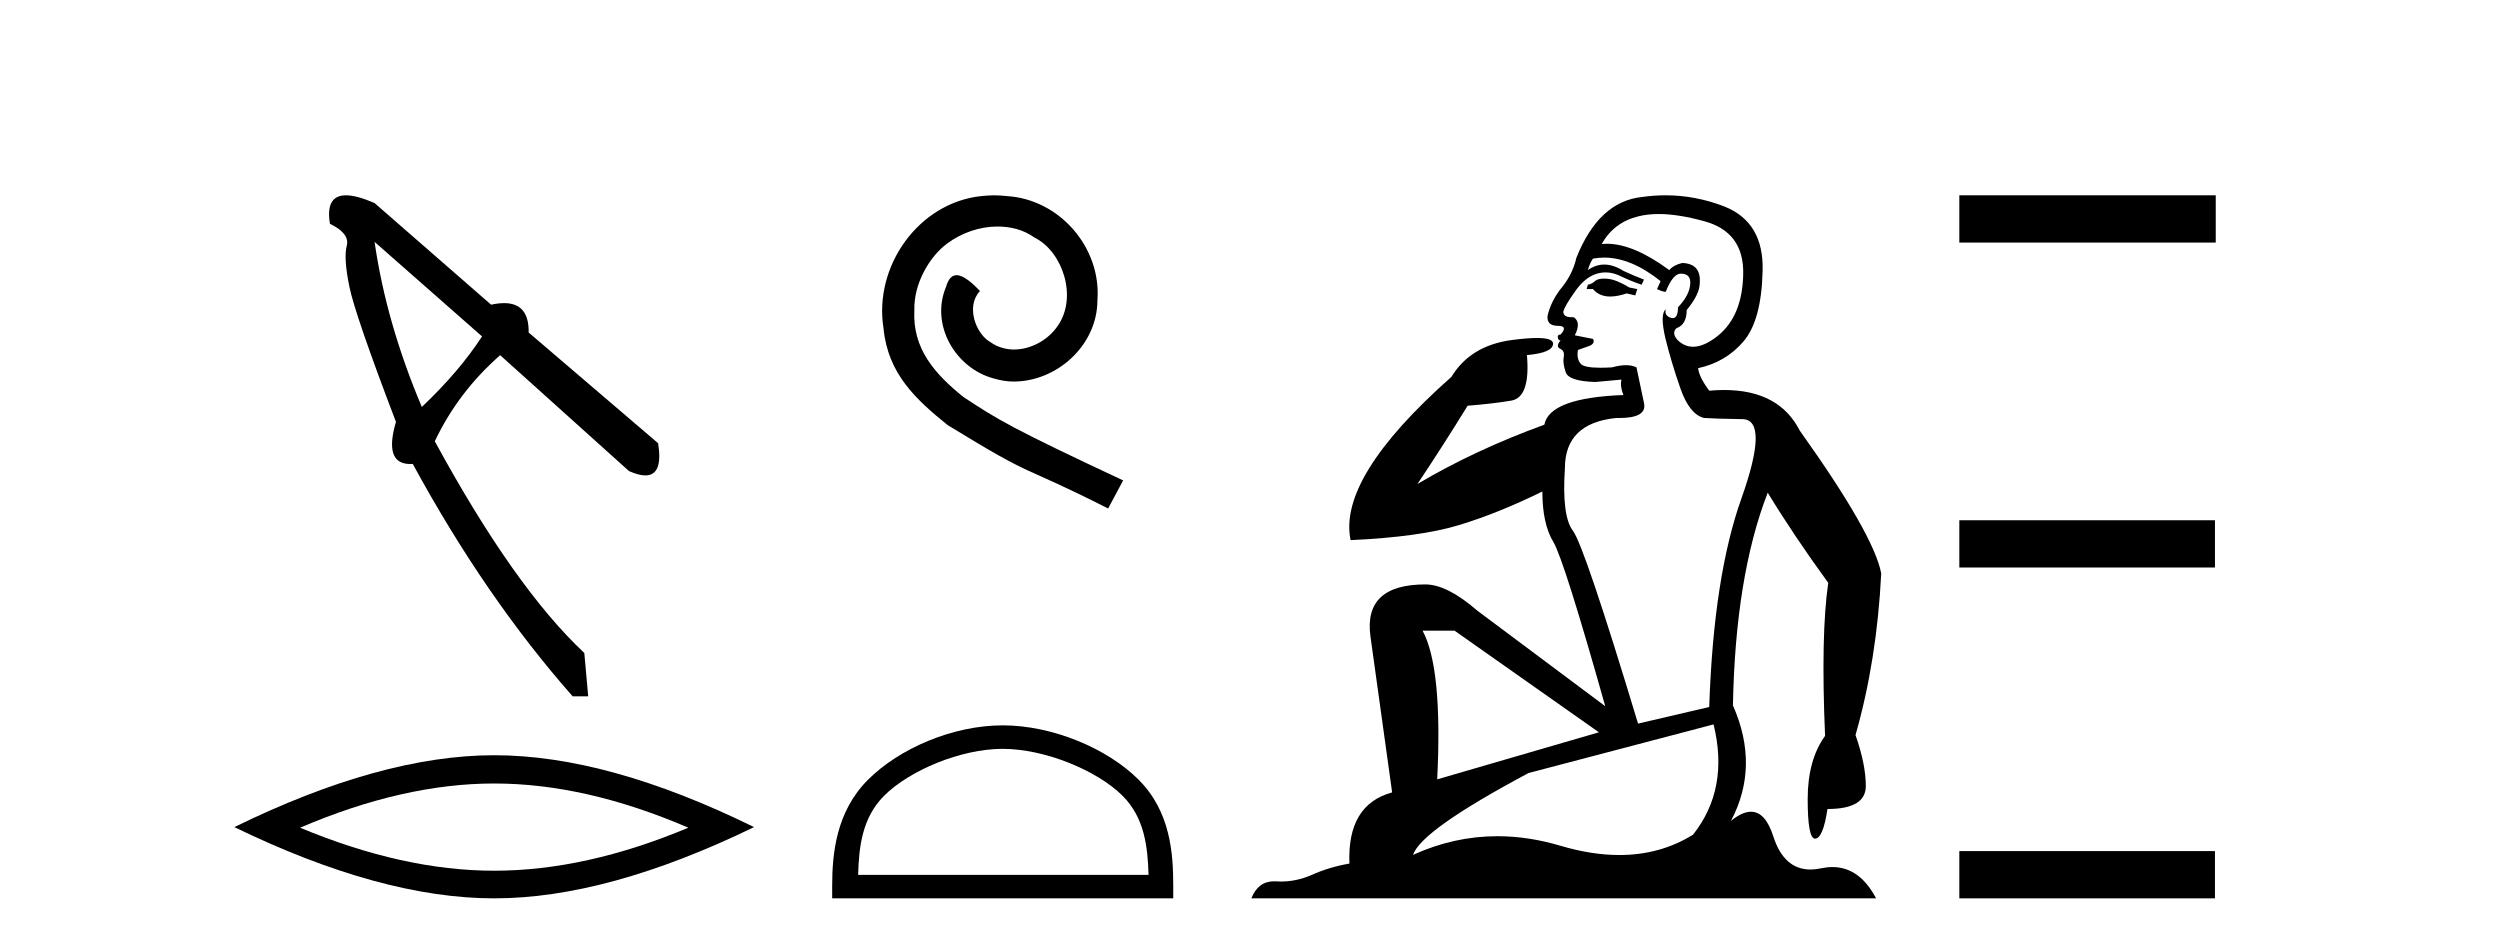
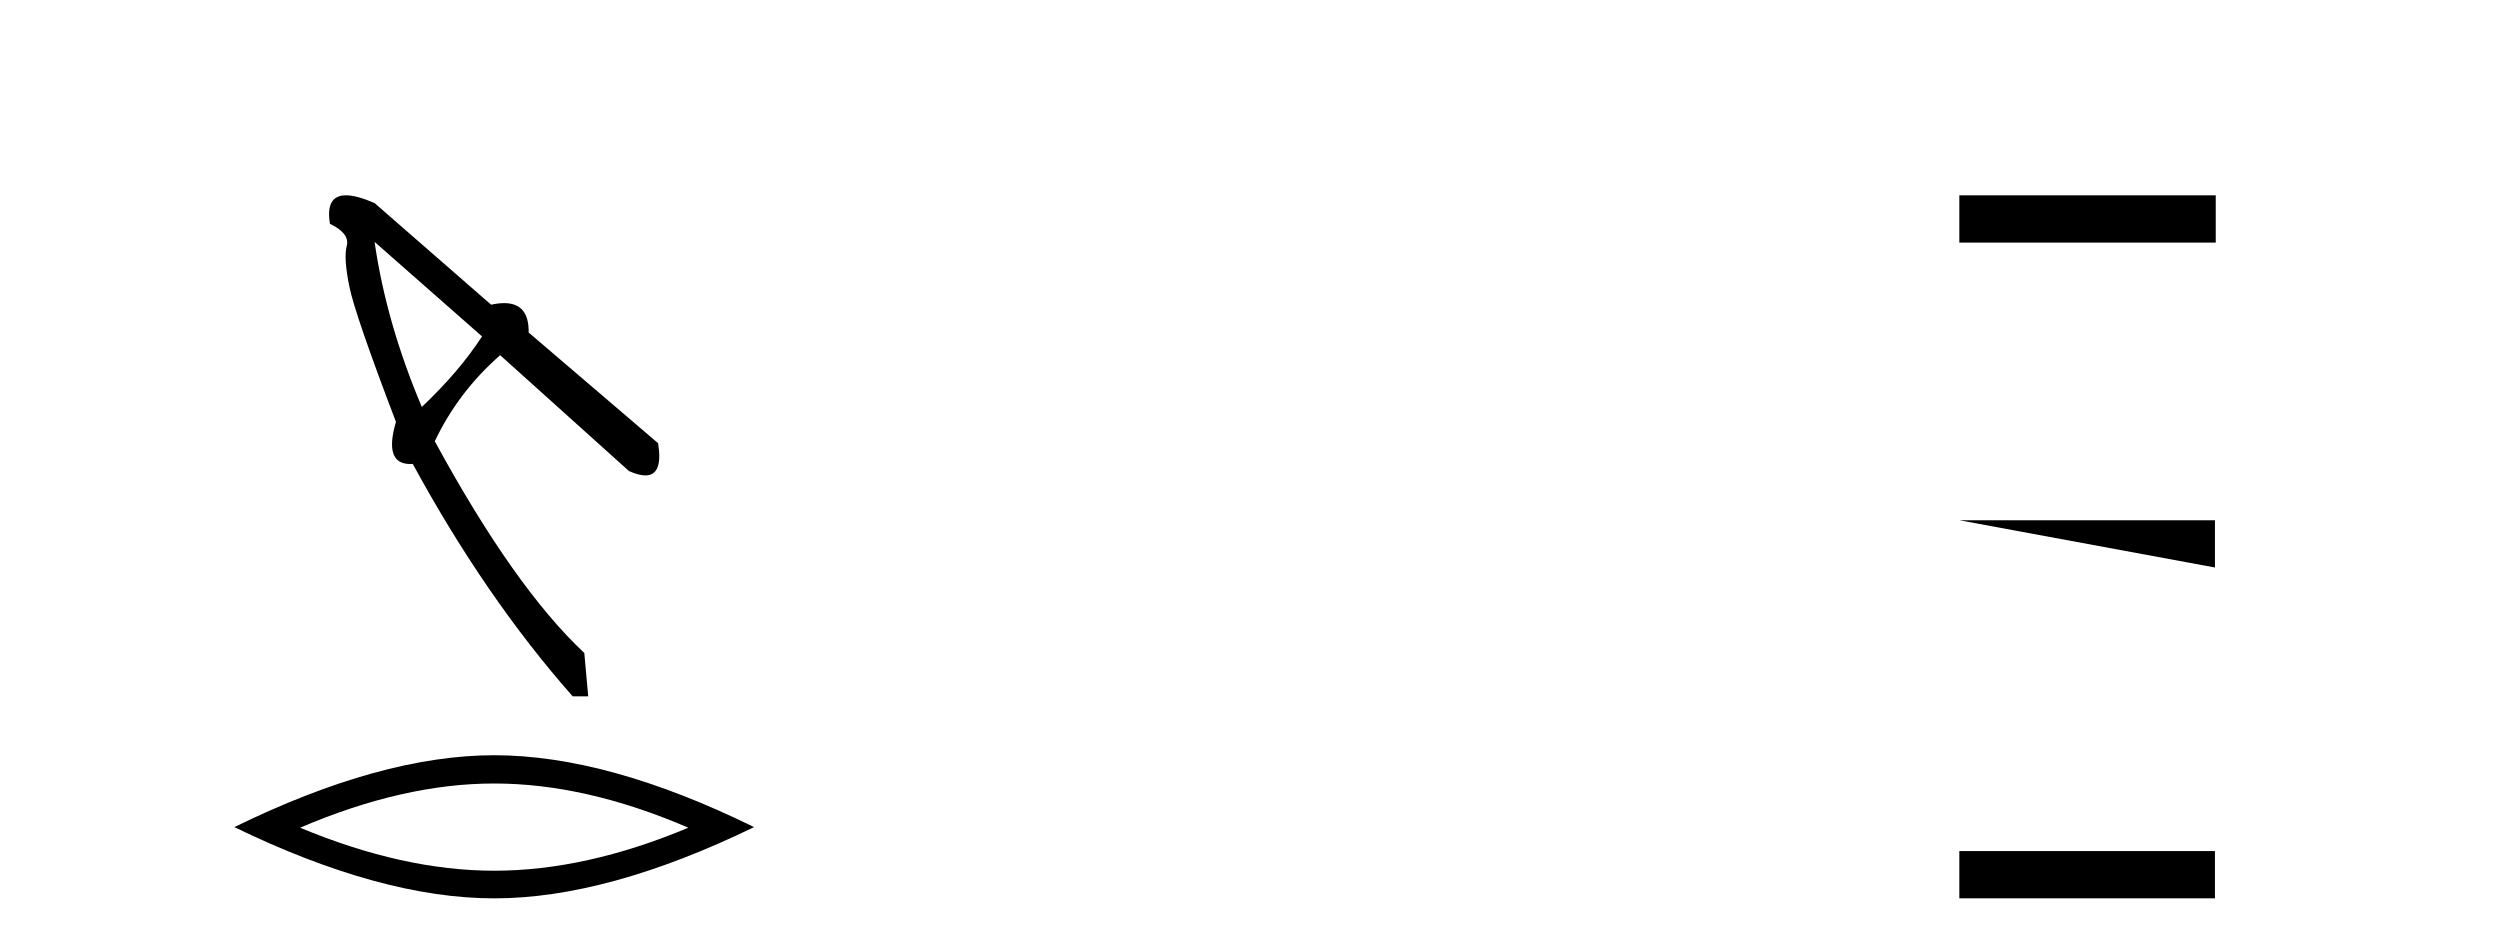
<svg xmlns="http://www.w3.org/2000/svg" width="108.0" height="41.0">
  <path d="M 16.182 10.45 L 20.824 14.533 Q 19.845 16.043 18.223 17.581 Q 16.685 13.946 16.182 10.45 ZM 14.946 8.437 Q 14.051 8.437 14.253 9.667 Q 15.119 10.087 14.98 10.618 Q 14.84 11.15 15.092 12.38 Q 15.343 13.61 17.105 18.224 Q 16.569 20.046 17.727 20.046 Q 17.778 20.046 17.832 20.042 Q 20.964 25.803 24.739 30.081 L 25.41 30.081 L 25.242 28.208 Q 22.222 25.383 18.783 19.063 Q 19.789 16.938 21.607 15.344 L 27.172 20.35 Q 27.593 20.538 27.878 20.538 Q 28.655 20.538 28.43 19.147 L 22.838 14.365 Q 22.86 13.095 21.778 13.095 Q 21.526 13.095 21.216 13.163 L 16.182 8.773 Q 15.414 8.437 14.946 8.437 Z" style="fill:#000000;stroke:none" />
  <path d="M 21.35 33.847 Q 25.304 33.847 29.736 35.757 Q 25.304 37.615 21.35 37.615 Q 17.422 37.615 12.964 35.757 Q 17.422 33.847 21.35 33.847 ZM 21.35 32.626 Q 16.467 32.626 10.124 35.731 Q 16.467 38.809 21.35 38.809 Q 26.233 38.809 32.575 35.731 Q 26.259 32.626 21.35 32.626 Z" style="fill:#000000;stroke:none" />
-   <path d="M 42.951 8.437 C 42.763 8.437 42.575 8.454 42.387 8.471 C 39.671 8.761 37.74 11.512 38.167 14.177 C 38.355 16.158 39.585 17.269 40.935 18.362 C 44.949 20.822 43.822 19.917 47.871 21.967 L 48.52 20.754 C 43.702 18.499 43.121 18.14 41.618 17.149 C 40.388 16.158 39.414 15.065 39.5 13.408 C 39.466 12.263 40.149 11.085 40.918 10.521 C 41.533 10.06 42.319 9.786 43.087 9.786 C 43.668 9.786 44.215 9.923 44.693 10.265 C 45.906 10.863 46.572 12.844 45.684 14.091 C 45.274 14.689 44.539 15.099 43.805 15.099 C 43.446 15.099 43.087 14.997 42.78 14.775 C 42.165 14.433 41.704 13.237 42.336 12.571 C 42.045 12.263 41.635 11.888 41.328 11.888 C 41.123 11.888 40.969 12.041 40.866 12.4 C 40.183 14.04 41.276 15.902 42.916 16.346 C 43.207 16.432 43.497 16.483 43.788 16.483 C 45.667 16.483 47.409 14.911 47.409 12.964 C 47.58 10.692 45.769 8.608 43.497 8.471 C 43.326 8.454 43.139 8.437 42.951 8.437 Z" style="fill:#000000;stroke:none" />
-   <path d="M 43.317 32.35 C 45.129 32.35 47.398 33.281 48.495 34.378 C 49.456 35.339 49.581 36.612 49.617 37.795 L 37.071 37.795 C 37.106 36.612 37.232 35.339 38.192 34.378 C 39.29 33.281 41.505 32.35 43.317 32.35 ZM 43.317 31.335 C 41.167 31.335 38.854 32.329 37.498 33.684 C 36.108 35.075 35.95 36.906 35.95 38.275 L 35.95 38.809 L 50.684 38.809 L 50.684 38.275 C 50.684 36.906 50.58 35.075 49.189 33.684 C 47.834 32.329 45.467 31.335 43.317 31.335 Z" style="fill:#000000;stroke:none" />
-   <path d="M 69.293 12.036 Q 69.039 12.036 68.919 12.129 Q 68.783 12.266 68.595 12.3 L 68.543 12.488 L 68.817 12.488 Q 69.087 12.81 69.565 12.81 Q 69.873 12.81 70.269 12.676 L 70.644 12.761 L 70.73 12.488 L 70.388 12.419 Q 69.825 12.078 69.449 12.044 Q 69.365 12.036 69.293 12.036 ZM 71.652 9.246 Q 72.491 9.246 73.599 9.55 Q 75.342 10.011 75.307 11.839 Q 75.273 13.649 74.214 14.503 Q 73.621 14.98 73.143 14.98 Q 72.783 14.98 72.489 14.708 Q 72.199 14.401 72.421 14.179 Q 72.865 14.025 72.865 13.393 Q 73.429 12.71 73.429 12.232 Q 73.497 11.395 72.677 11.36 Q 72.301 11.446 72.113 11.668 Q 70.57 10.53 69.411 10.53 Q 69.3 10.53 69.193 10.541 L 69.193 10.541 Q 69.722 9.601 70.781 9.345 Q 71.172 9.246 71.652 9.246 ZM 69.298 11.128 Q 70.465 11.128 71.738 12.146 L 71.584 12.488 Q 71.823 12.607 71.96 12.607 Q 72.267 11.822 72.609 11.822 Q 73.053 11.822 73.019 12.266 Q 72.984 12.761 72.489 13.274 Q 72.489 13.743 72.261 13.743 Q 72.232 13.743 72.199 13.735 Q 71.891 13.649 71.96 13.359 L 71.96 13.359 Q 71.703 13.581 71.943 14.606 Q 72.199 15.648 72.592 16.775 Q 72.984 17.902 73.616 18.056 Q 74.112 18.09 75.273 18.107 Q 76.435 18.124 75.239 21.506 Q 74.026 24.888 73.839 30.542 L 70.764 31.26 Q 68.441 23.573 67.946 22.924 Q 67.467 22.292 67.604 20.225 Q 67.604 18.278 69.825 18.056 Q 69.889 18.058 69.95 18.058 Q 71.167 18.058 71.02 17.407 Q 70.884 16.741 70.696 15.87 Q 70.508 15.776 70.243 15.776 Q 69.978 15.776 69.637 15.87 Q 69.363 15.886 69.144 15.886 Q 68.431 15.886 68.287 15.716 Q 68.099 15.494 68.168 15.118 L 68.697 14.93 Q 68.919 14.811 68.817 14.64 L 68.031 14.486 Q 68.321 13.923 67.98 13.701 Q 67.93 13.704 67.887 13.704 Q 67.536 13.704 67.536 13.461 Q 67.604 13.205 68.031 12.607 Q 68.441 12.01 68.936 11.839 Q 69.15 11.768 69.363 11.768 Q 69.662 11.768 69.961 11.907 Q 70.457 12.146 70.918 12.3 L 71.02 12.078 Q 70.61 11.924 70.132 11.702 Q 69.7 11.429 69.304 11.429 Q 68.933 11.429 68.595 11.668 Q 68.697 11.326 68.817 11.173 Q 69.055 11.128 69.298 11.128 ZM 62.838 27.246 L 69.073 31.635 L 62.087 33.668 Q 62.326 28.851 61.455 27.246 ZM 74.026 31.294 Q 74.71 34.078 73.138 36.059 Q 71.72 36.937 69.955 36.937 Q 68.765 36.937 67.416 36.538 Q 66.026 36.124 64.687 36.124 Q 62.817 36.124 61.045 36.93 Q 61.387 35.871 66.033 33.395 L 74.026 31.294 ZM 71.951 8.437 Q 71.455 8.437 70.952 8.508 Q 69.073 8.696 68.099 11.138 Q 67.946 11.822 67.484 12.402 Q 67.006 12.983 66.852 13.649 Q 66.818 14.076 67.297 14.076 Q 67.758 14.076 67.416 14.452 Q 67.279 14.452 67.297 14.572 Q 67.314 14.708 67.416 14.708 Q 67.194 14.965 67.399 15.067 Q 67.604 15.152 67.553 15.426 Q 67.502 15.682 67.638 16.075 Q 67.758 16.468 68.919 16.502 L 70.047 16.399 L 70.047 16.399 Q 69.978 16.69 70.132 17.065 Q 66.938 17.185 66.716 18.347 Q 63.71 19.44 61.233 20.909 Q 62.275 19.354 63.402 17.527 Q 64.495 17.441 65.298 17.305 Q 66.118 17.151 65.964 15.34 Q 67.092 15.238 67.092 14.845 Q 67.092 14.601 66.399 14.601 Q 65.977 14.601 65.298 14.691 Q 63.522 14.93 62.702 16.28 Q 57.783 20.635 58.346 23.334 Q 61.335 23.197 63.026 22.685 Q 64.717 22.173 66.63 21.233 Q 66.63 22.634 67.109 23.42 Q 67.57 24.205 69.346 30.508 L 63.812 26.374 Q 62.514 25.247 61.574 25.247 Q 58.91 25.247 59.2 27.468 L 60.14 34.232 Q 58.192 34.761 58.295 37.306 Q 57.407 37.46 56.655 37.802 Q 56.006 38.082 55.344 38.082 Q 55.24 38.082 55.135 38.075 Q 55.088 38.072 55.043 38.072 Q 54.348 38.072 54.059 38.809 L 81.047 38.809 Q 80.335 37.457 79.161 37.457 Q 78.926 37.457 78.672 37.511 Q 78.43 37.563 78.212 37.563 Q 77.065 37.563 76.606 36.128 Q 76.266 35.067 75.643 35.067 Q 75.263 35.067 74.778 35.461 Q 76.025 33.104 74.863 30.474 Q 74.966 24.888 76.366 21.284 Q 77.477 23.112 78.98 25.179 Q 78.655 27.399 78.843 31.789 Q 78.092 32.831 78.092 34.522 Q 78.092 36.23 78.41 36.23 Q 78.413 36.23 78.416 36.23 Q 78.758 36.213 78.946 34.949 Q 80.603 34.949 80.603 33.958 Q 80.603 33.019 80.158 31.755 Q 81.081 28.527 81.269 24.769 Q 80.944 23.078 77.75 18.603 Q 76.858 16.848 74.479 16.848 Q 74.171 16.848 73.839 16.878 Q 73.394 16.28 73.36 15.904 Q 74.556 15.648 75.325 14.742 Q 76.093 13.837 76.144 11.719 Q 76.213 9.601 74.488 8.918 Q 73.242 8.437 71.951 8.437 Z" style="fill:#000000;stroke:none" />
-   <path d="M 84.643 8.437 L 84.643 10.479 L 95.72 10.479 L 95.72 8.437 ZM 84.643 22.475 L 84.643 24.516 L 95.686 24.516 L 95.686 22.475 ZM 84.643 36.767 L 84.643 38.809 L 95.686 38.809 L 95.686 36.767 Z" style="fill:#000000;stroke:none" />
+   <path d="M 84.643 8.437 L 84.643 10.479 L 95.72 10.479 L 95.72 8.437 ZM 84.643 22.475 L 95.686 24.516 L 95.686 22.475 ZM 84.643 36.767 L 84.643 38.809 L 95.686 38.809 L 95.686 36.767 Z" style="fill:#000000;stroke:none" />
</svg>